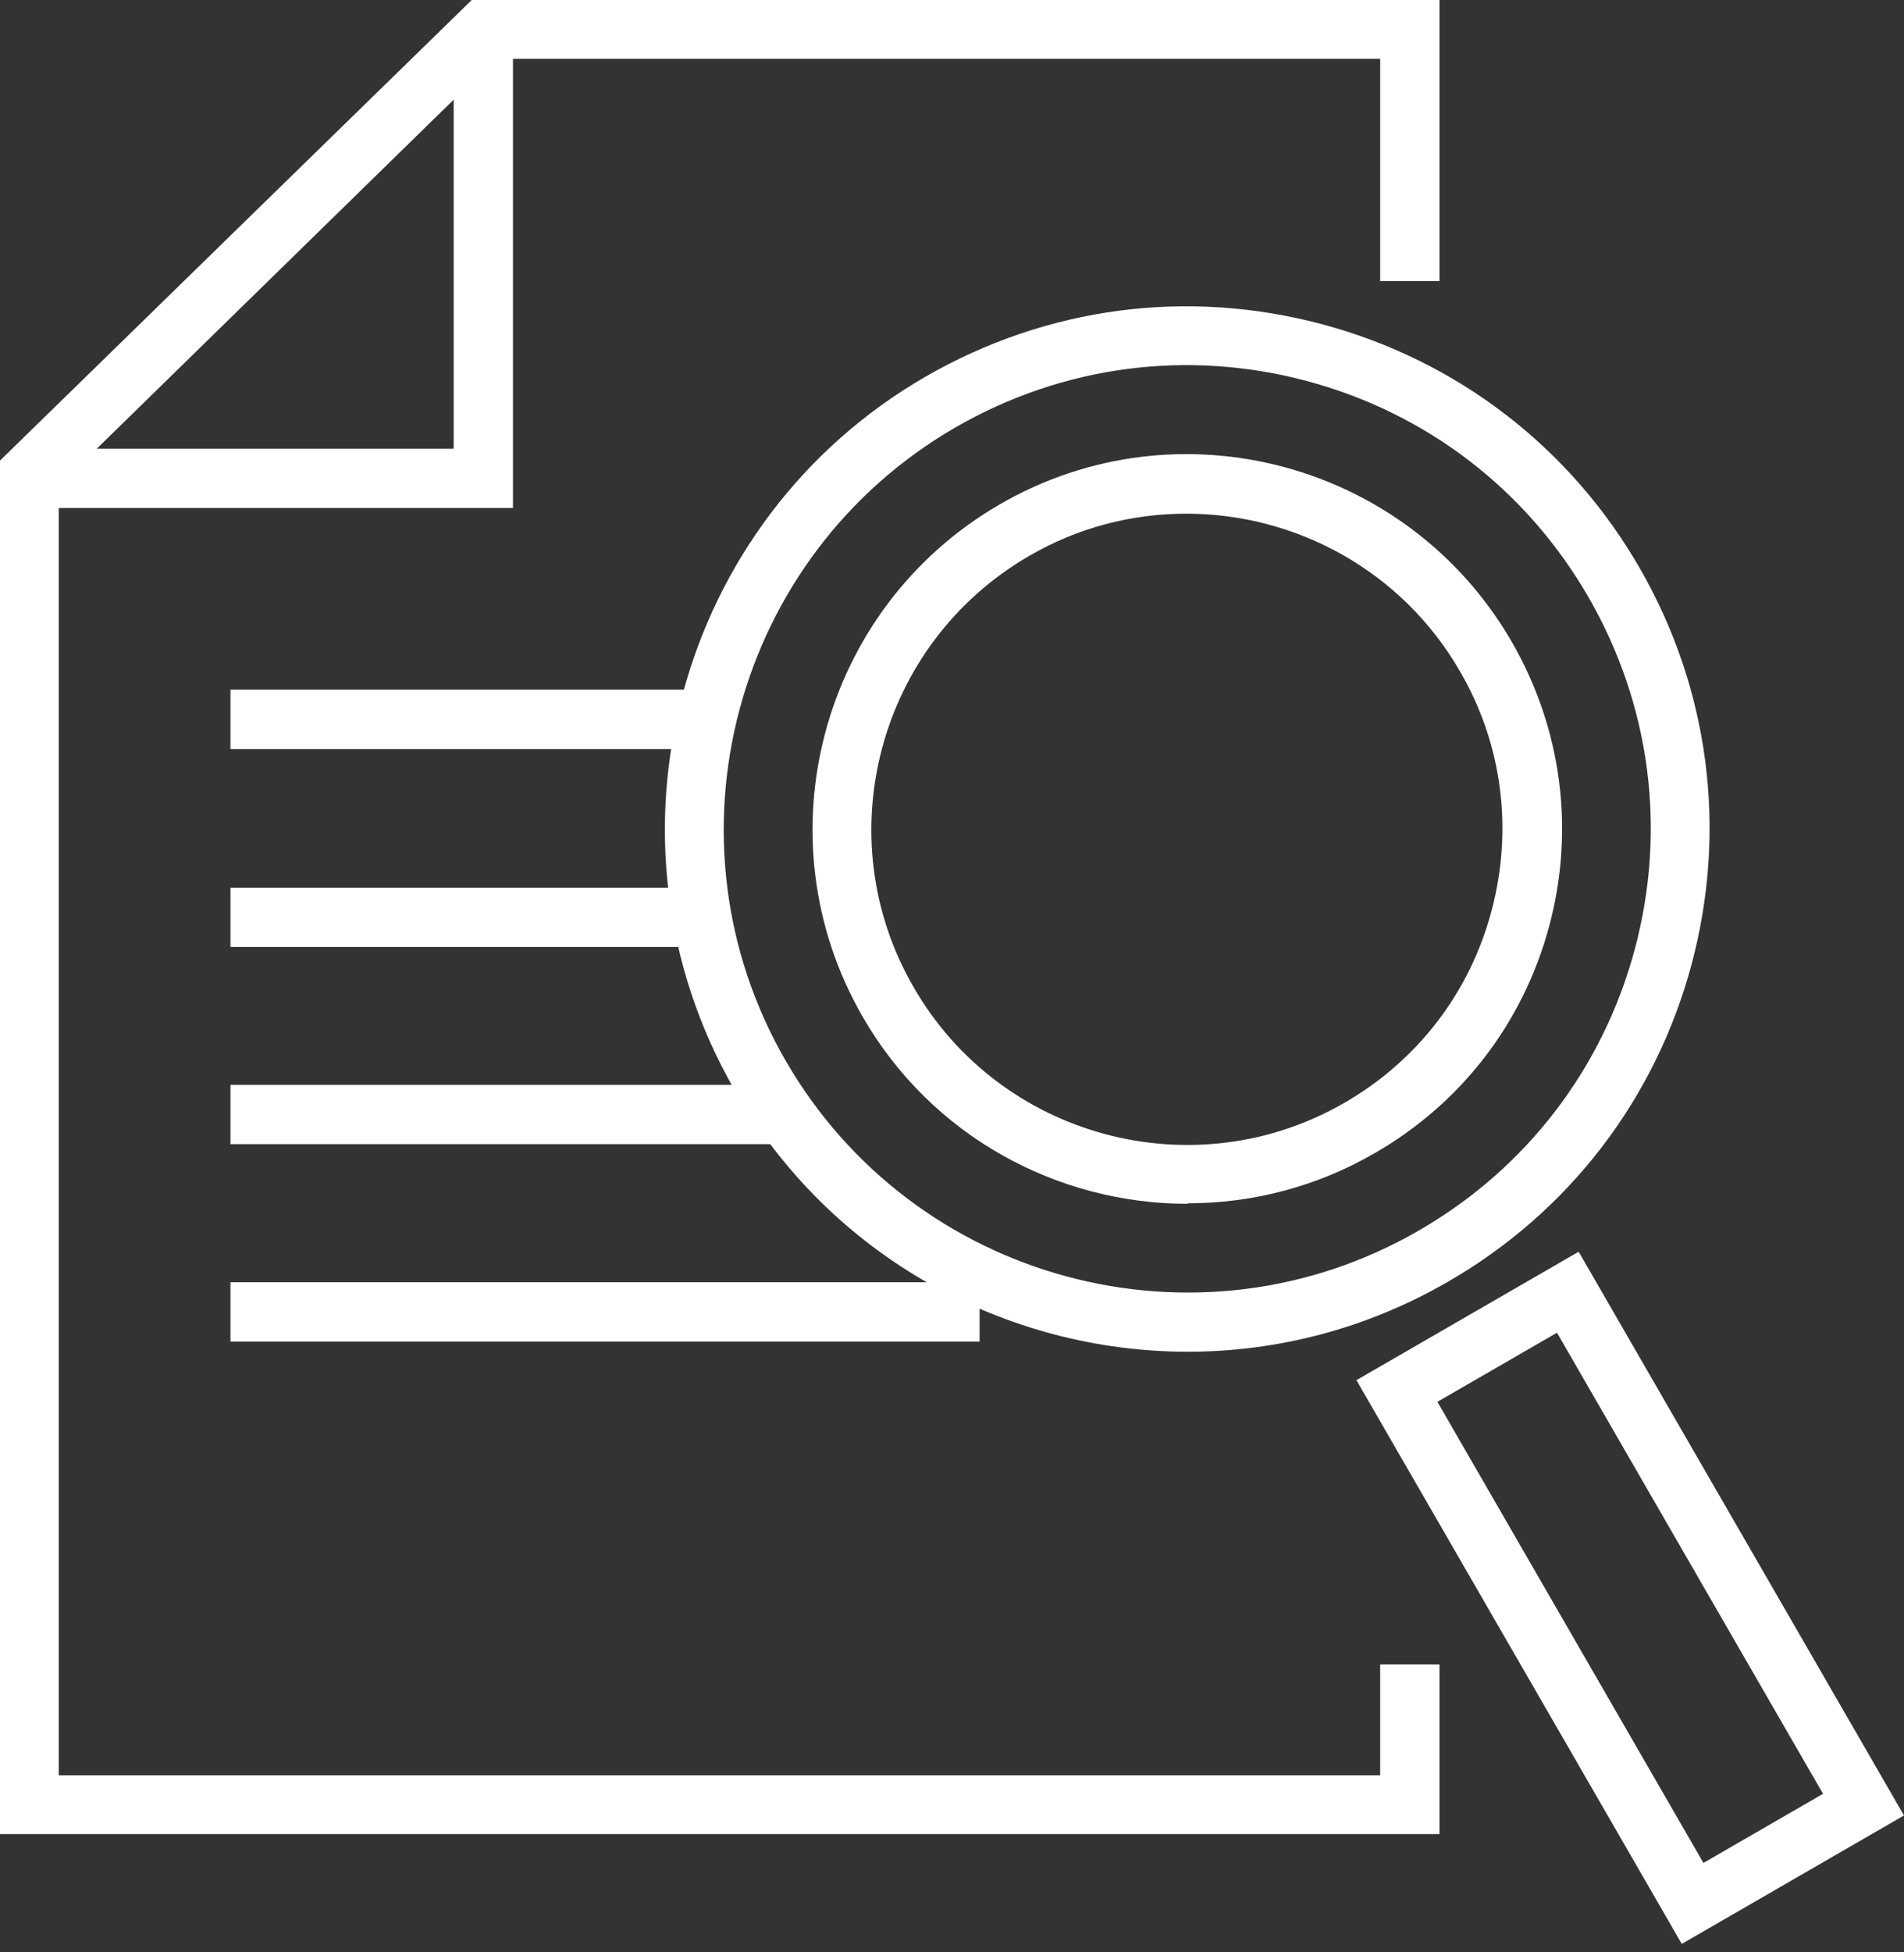
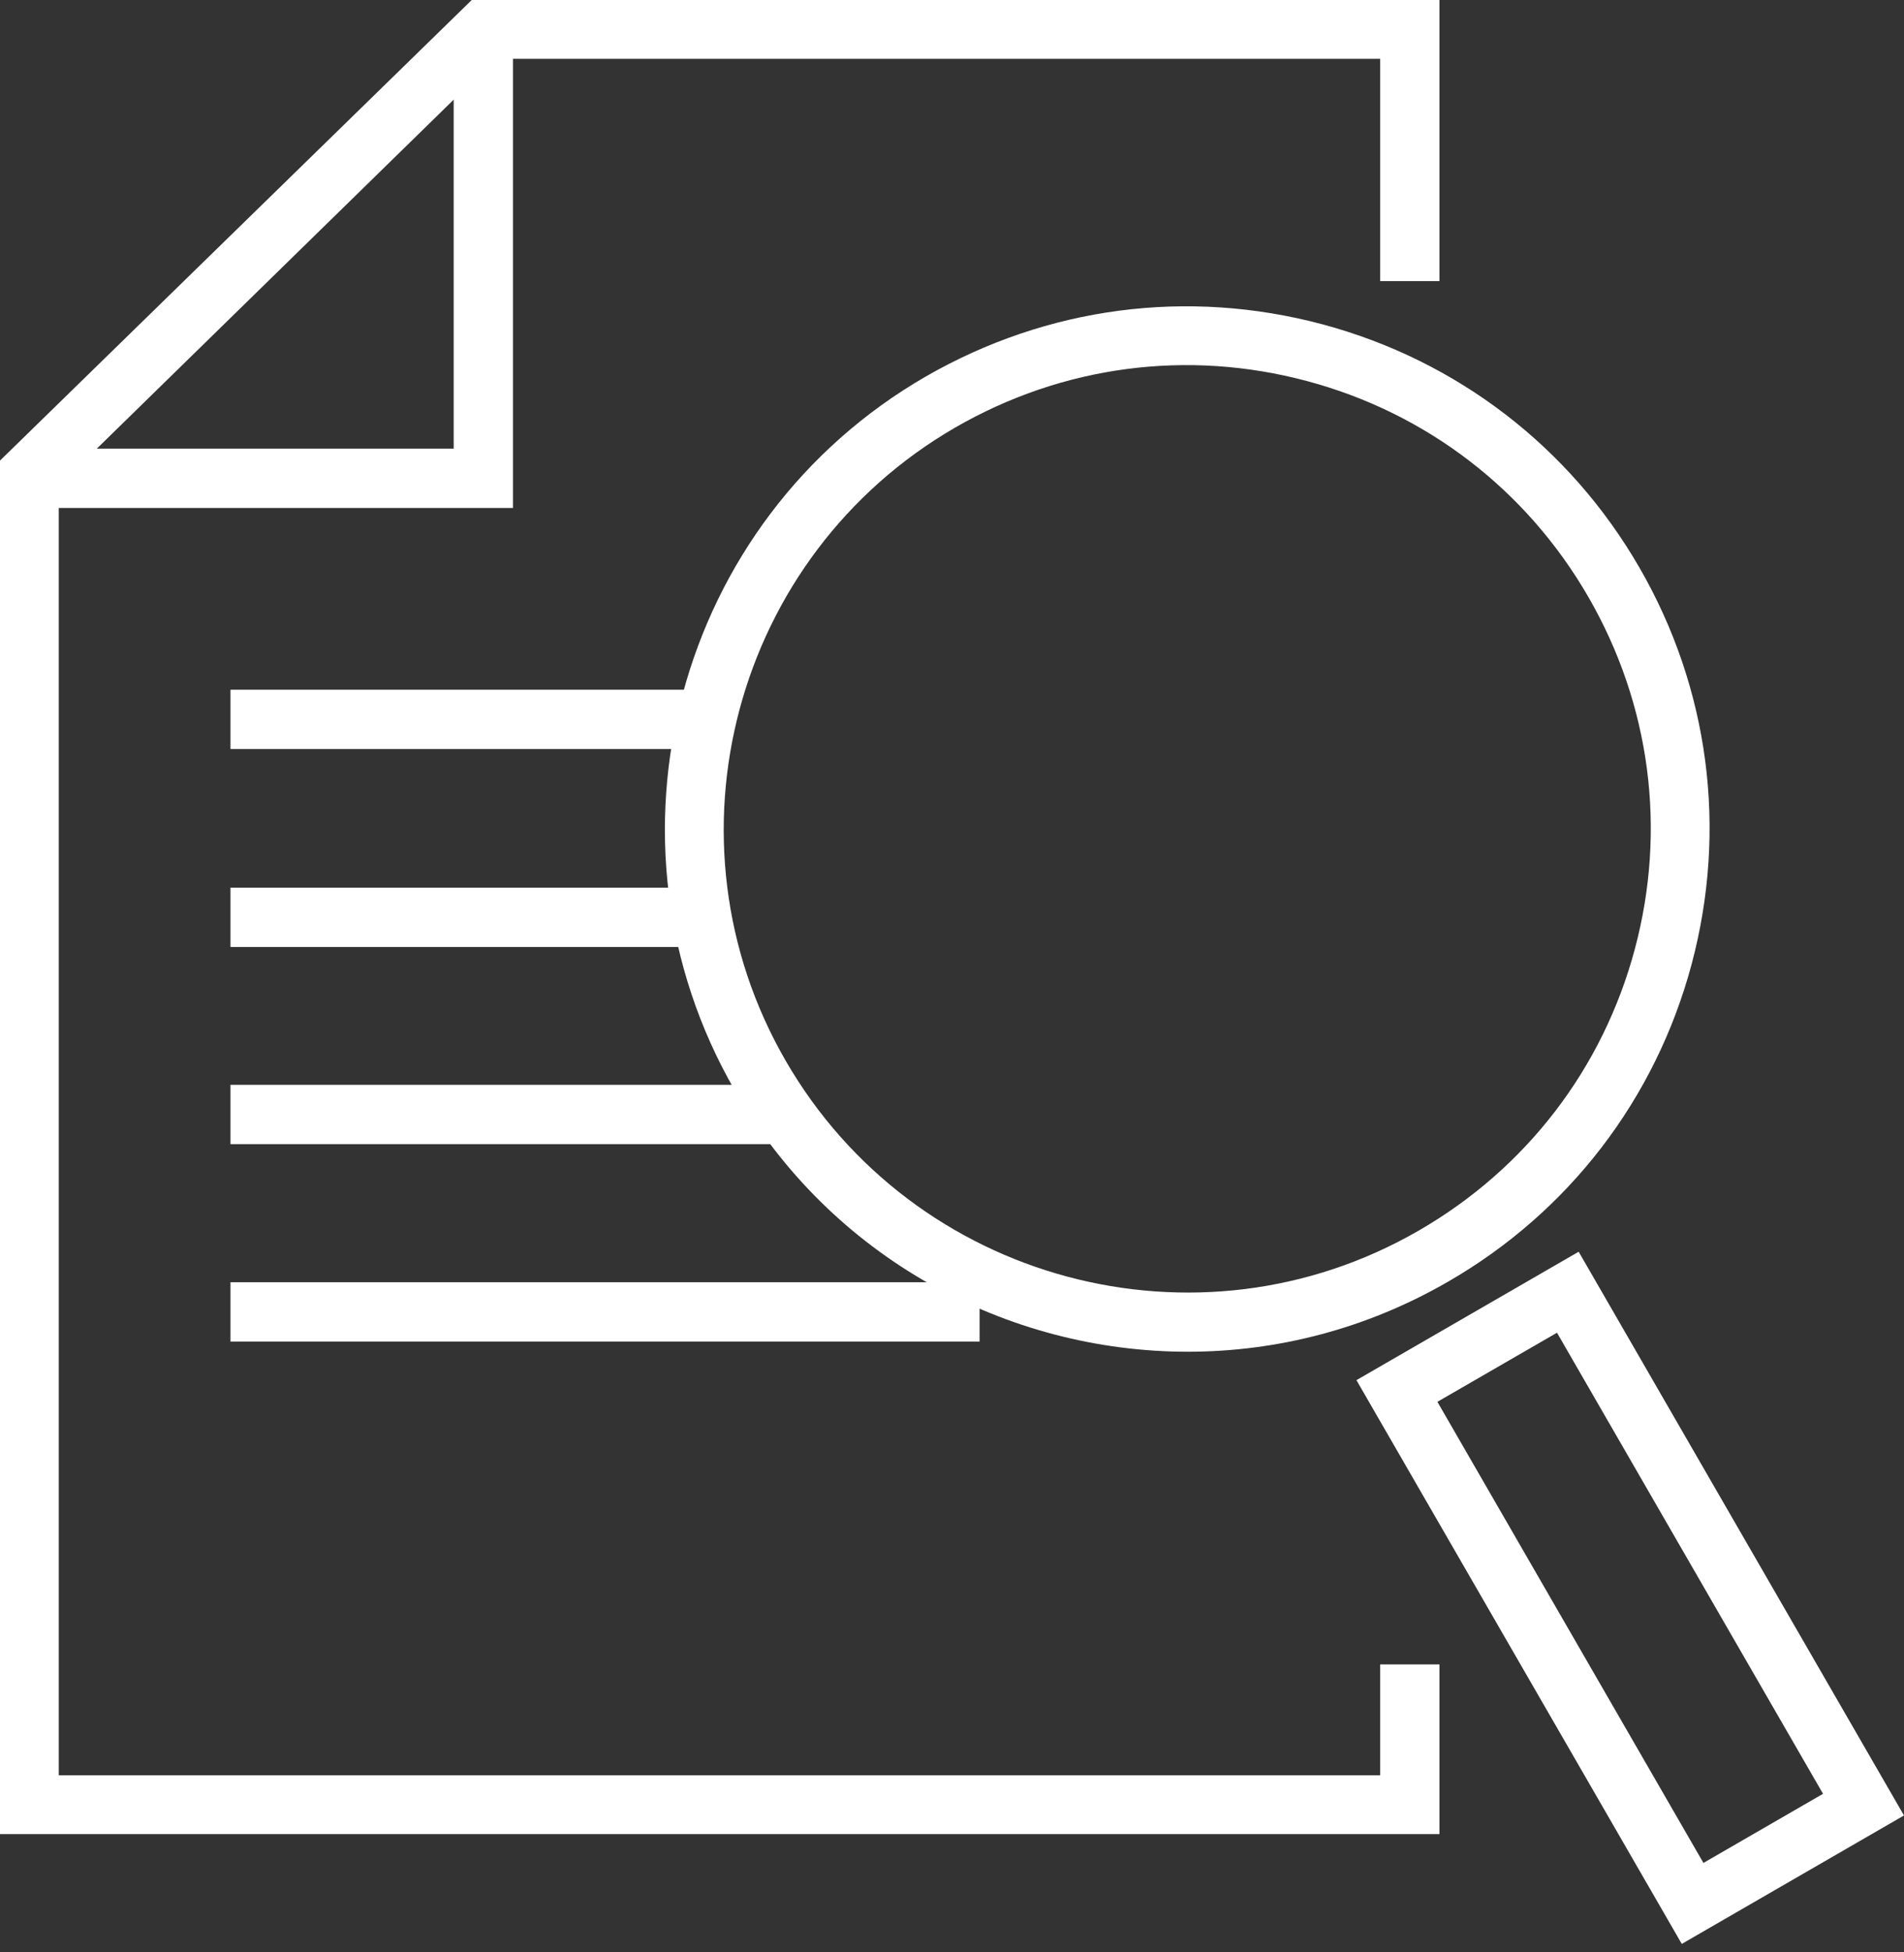
<svg xmlns="http://www.w3.org/2000/svg" width="120" height="123" viewBox="0 0 120 123" fill="none">
  <rect x="0" y="0" width="120" height="123" fill="#333333" stroke="none" />
  <path d="M90.723 115.548H0V29.017L29.732 0H90.723V17.709H86.986V3.704H31.227L3.704 30.609V111.844H86.986V104.858H90.723V115.548Z" fill="white" />
  <path d="M32.33 32.002H1.851V28.265H28.593V1.75H32.33V32.002Z" fill="white" />
  <path d="M74.866 85.159C63.461 85.159 52.38 79.246 46.304 68.685C37.238 52.958 42.632 32.779 58.359 23.714C65.995 19.327 74.833 18.157 83.347 20.432C91.828 22.706 98.944 28.165 103.331 35.769C107.717 43.372 108.887 52.243 106.612 60.757C104.338 69.238 98.879 76.354 91.275 80.74C86.109 83.73 80.455 85.159 74.866 85.159ZM60.211 26.93C46.271 34.989 41.462 52.893 49.521 66.833C57.579 80.773 75.483 85.582 89.423 77.523C96.182 73.624 101.023 67.32 103.038 59.782C105.053 52.243 104.013 44.38 100.114 37.621C96.214 30.862 89.911 26.021 82.372 24.006C74.834 21.991 66.97 23.031 60.211 26.93Z" fill="white" />
-   <path d="M74.834 75.839C66.678 75.839 58.717 71.615 54.363 64.044C47.864 52.769 51.731 38.309 63.006 31.777C74.281 25.246 88.741 29.145 95.272 40.421C98.424 45.88 99.269 52.249 97.644 58.325C96.02 64.401 92.121 69.503 86.629 72.655C82.925 74.799 78.863 75.807 74.866 75.807L74.834 75.839ZM74.769 32.362C71.389 32.362 67.978 33.207 64.858 35.027C55.37 40.518 52.088 52.703 57.58 62.192C63.038 71.68 75.256 74.962 84.744 69.47C89.359 66.806 92.641 62.517 94.005 57.383C95.37 52.249 94.687 46.887 92.023 42.306C88.351 35.937 81.657 32.362 74.769 32.362Z" fill="white" />
  <path d="M105.994 122.466L85.49 86.95L99.495 78.859L119.999 114.375L105.994 122.466ZM90.592 88.315L107.359 117.365L114.897 113.01L98.13 83.961L90.592 88.315Z" fill="white" />
  <path d="M43.12 43.453H14.525V47.19H43.12V43.453Z" fill="white" />
  <path d="M43.12 55.922H14.525V59.659H43.12V55.922Z" fill="white" />
  <path d="M49.326 68.344H14.525V72.081H49.326V68.344Z" fill="white" />
  <path d="M61.739 80.781H14.525V84.518H61.739V80.781Z" fill="white" />
</svg>